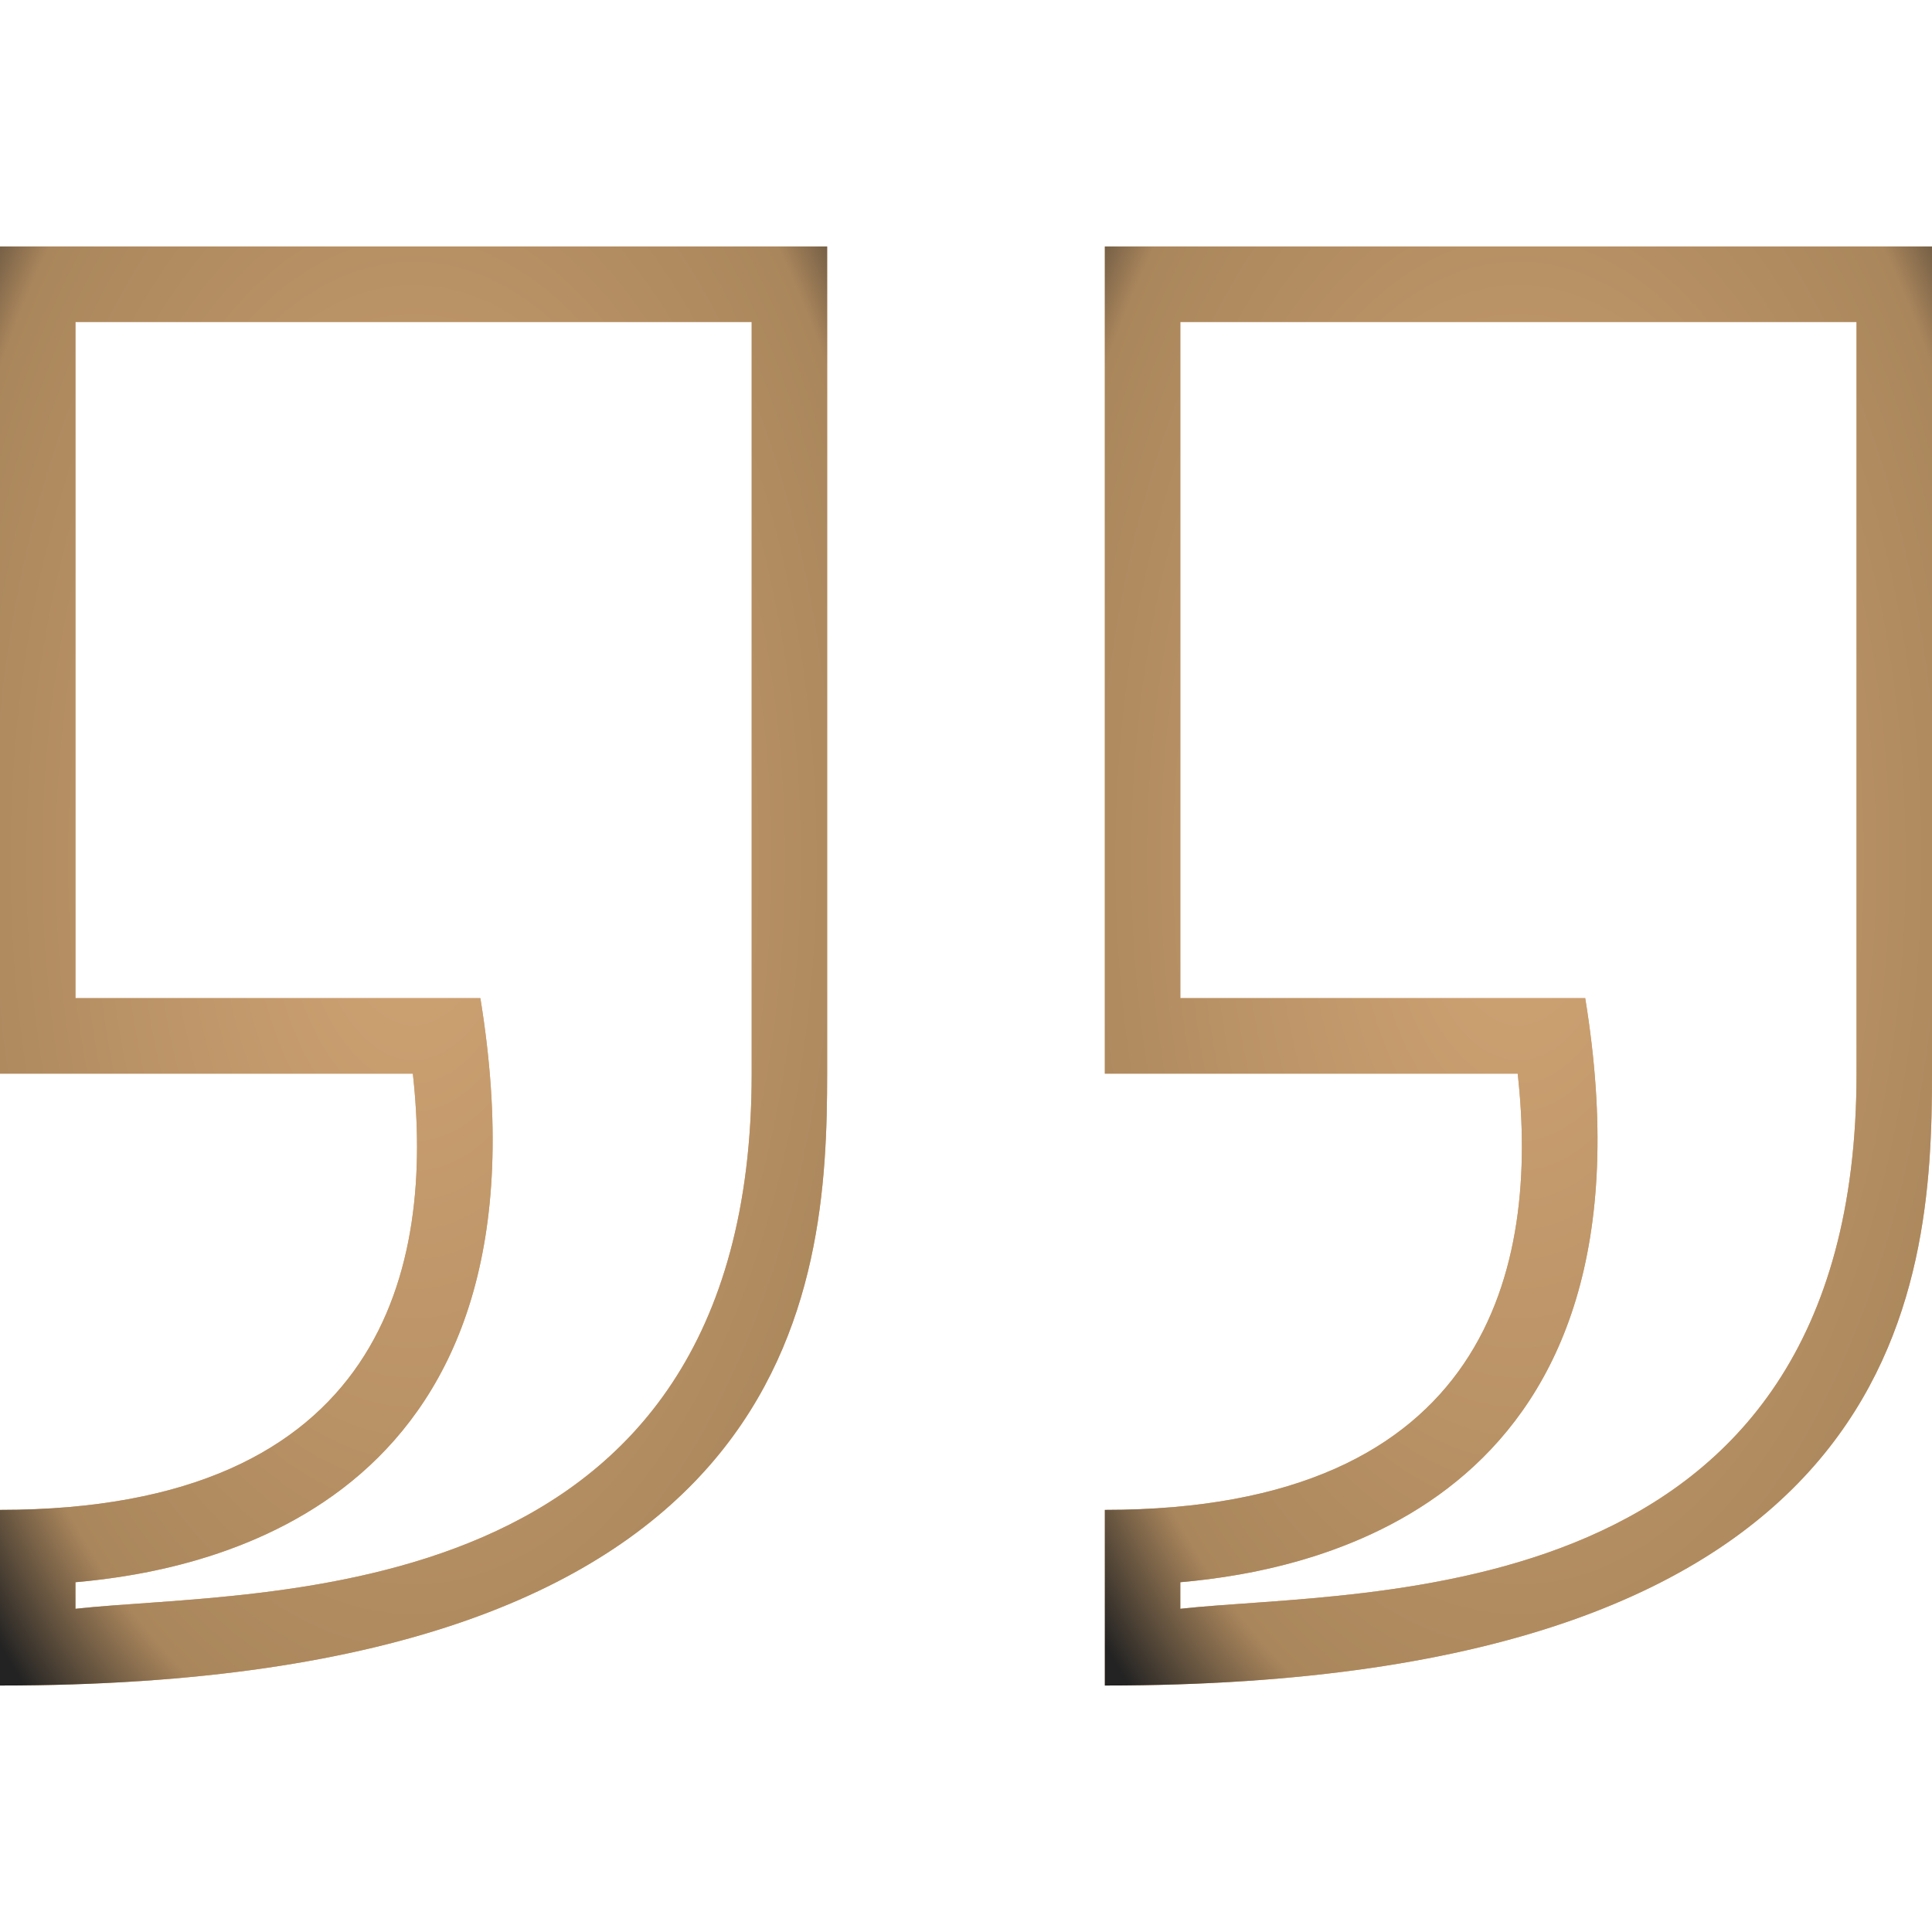
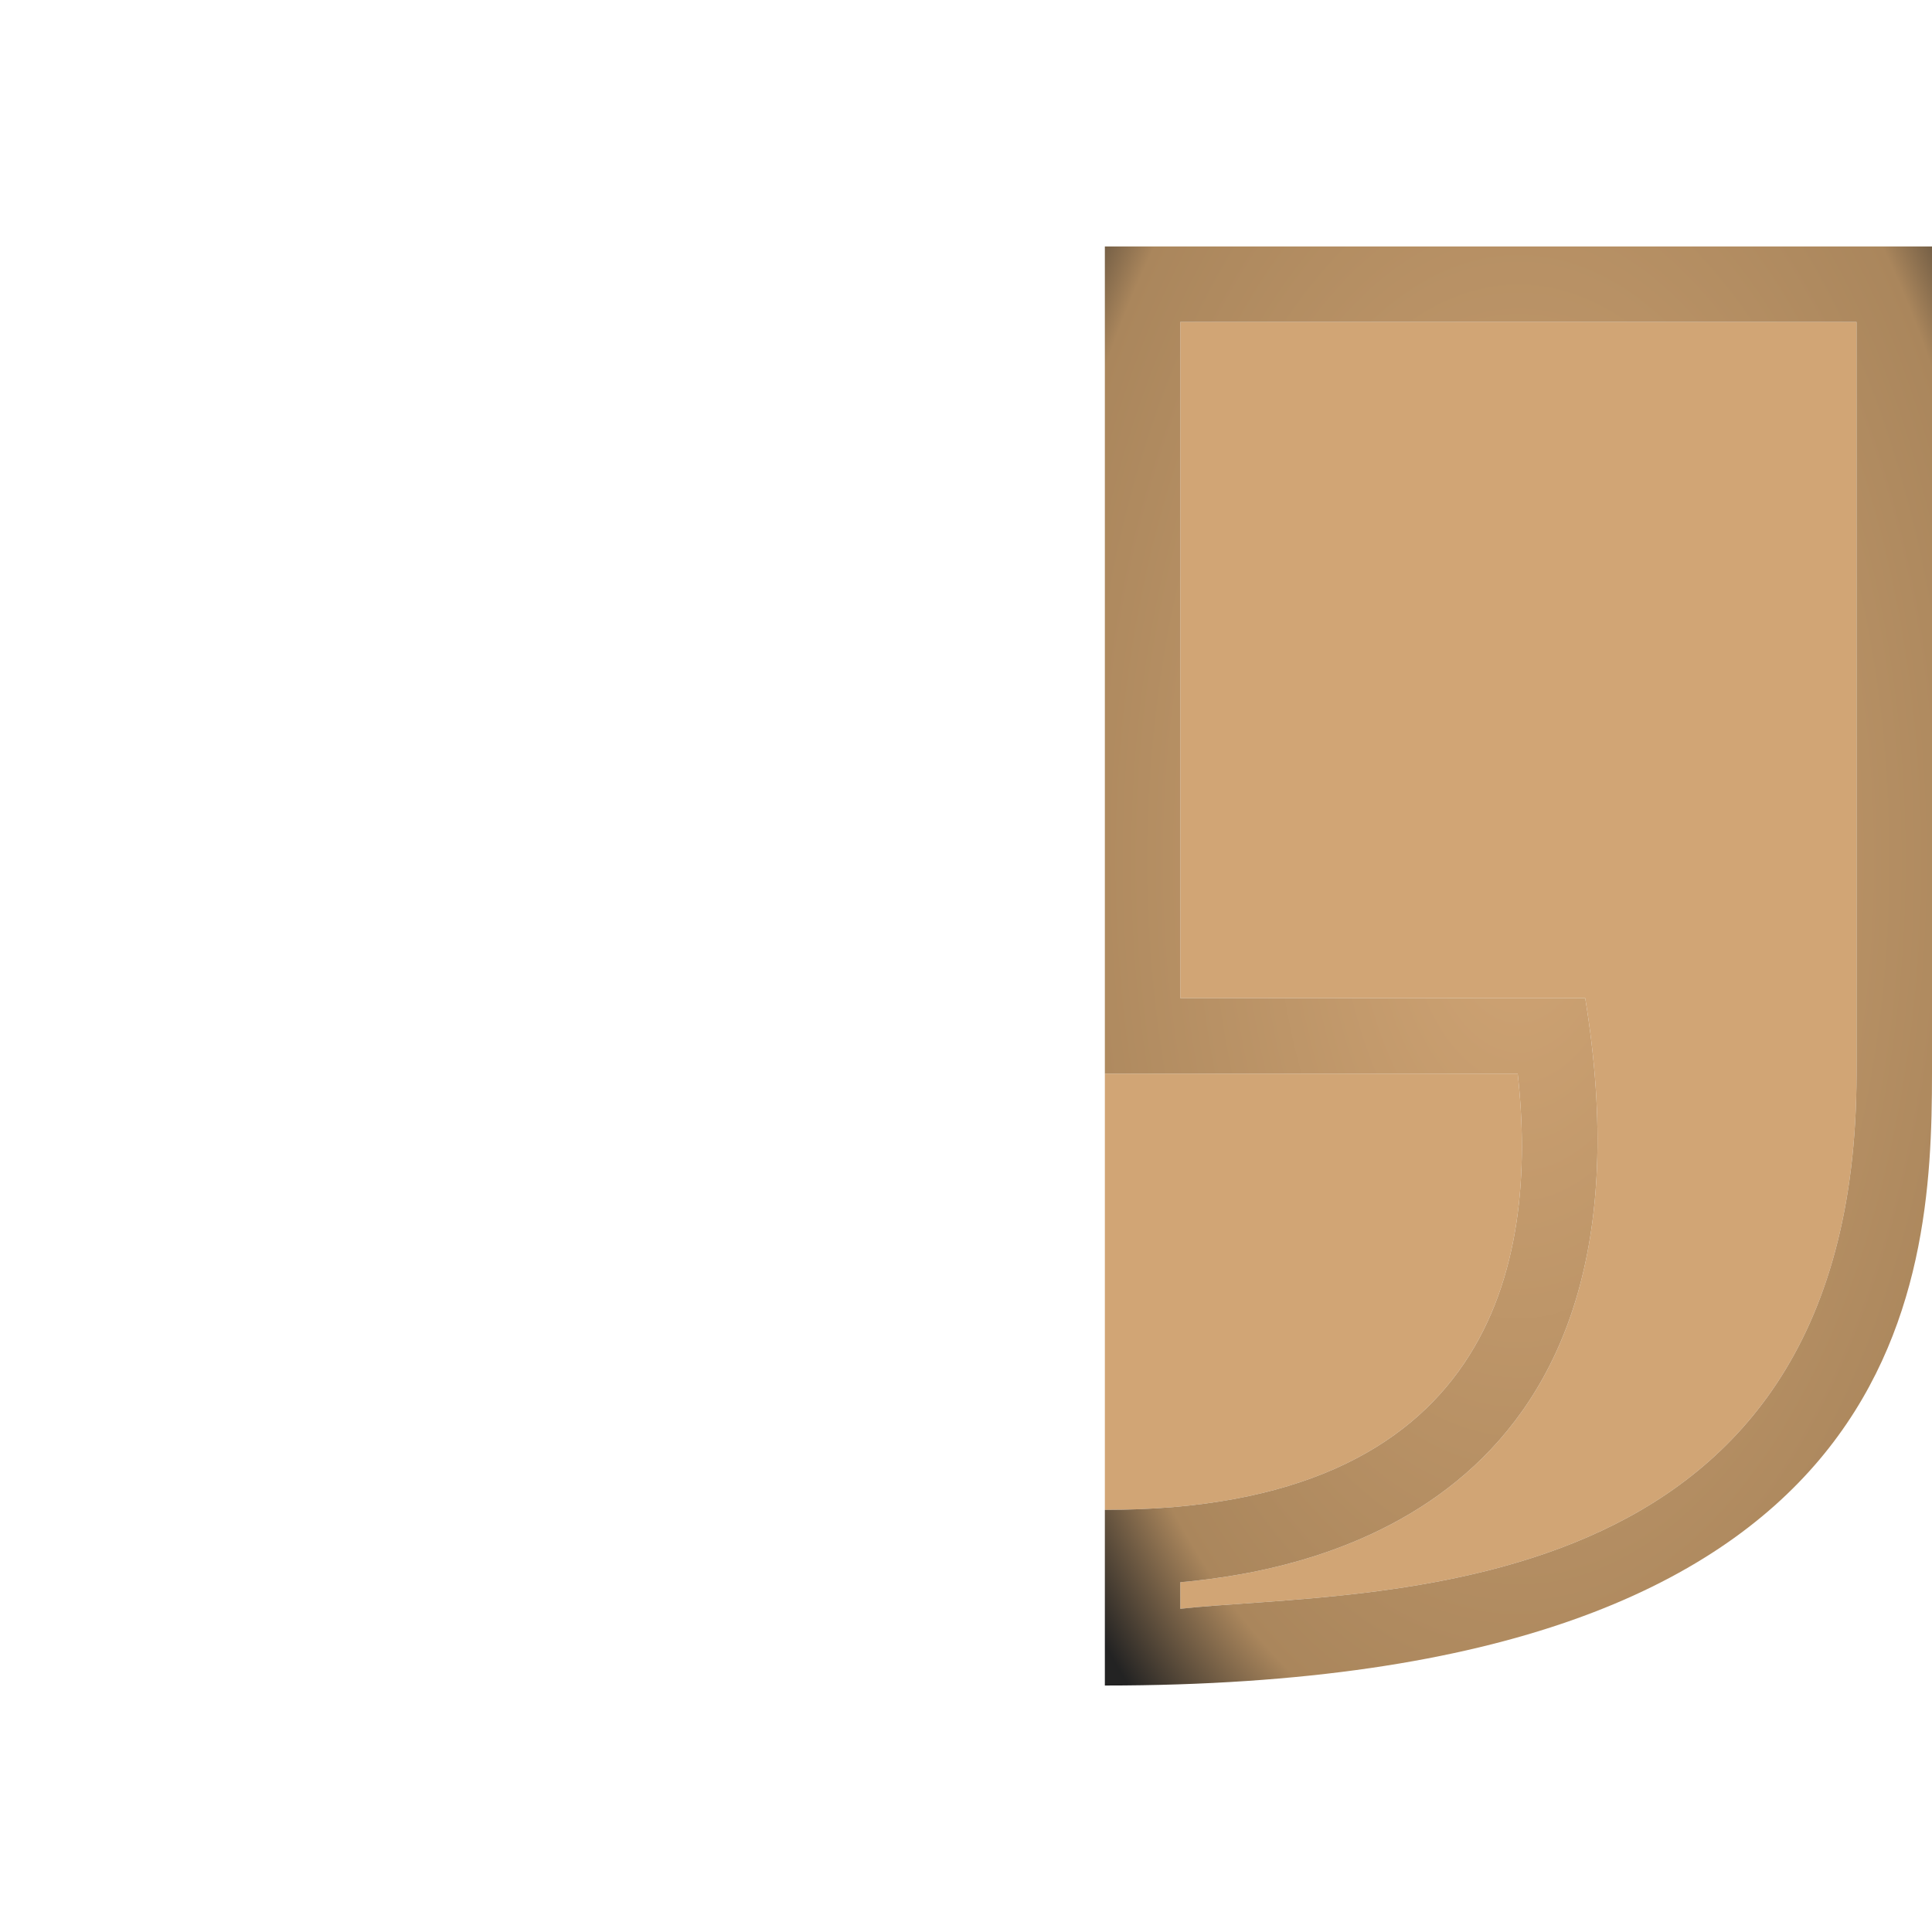
<svg xmlns="http://www.w3.org/2000/svg" width="85" height="85" viewBox="0 0 85 85" fill="none">
-   <path d="M33.071 14.164V47.234C33.071 71.103 11.45 69.887 3.32 70.78V69.611C9.422 69.082 24.733 65.981 21.134 43.914H3.32V14.164H33.071ZM36.391 10.844H0V47.234H18.163C19.1 55.662 16.976 66.429 0 66.429V74.156C35.306 74.156 36.391 56.639 36.391 47.234V10.844Z" fill="#D1A575" />
-   <path d="M81.68 14.164V47.234C81.68 71.103 60.059 69.887 51.929 70.78V69.611C58.032 69.082 73.342 65.981 69.743 43.914H51.929V14.164H81.68ZM85 10.844H48.609V47.234H66.772C67.709 55.662 65.585 66.429 48.609 66.429V74.156C83.915 74.156 85 56.639 85 47.234V10.844Z" fill="#D1A575" />
-   <path d="M0 47.234H18.163C19.1 55.662 16.976 66.429 0 66.429V74.156C35.306 74.156 36.391 56.639 36.391 47.234V10.844H0V47.234ZM3.32 14.164H33.071V47.234C33.071 71.103 11.45 69.887 3.32 70.78V69.611C9.422 69.082 24.733 65.981 21.134 43.914H3.32V14.164Z" fill="url(#paint0_radial_504_1907)" />
+   <path d="M81.68 14.164V47.234C81.68 71.103 60.059 69.887 51.929 70.78V69.611C58.032 69.082 73.342 65.981 69.743 43.914H51.929V14.164H81.68ZM85 10.844H48.609V47.234H66.772C67.709 55.662 65.585 66.429 48.609 66.429V74.156V10.844Z" fill="#D1A575" />
  <path d="M48.609 10.844V47.234H66.772C67.709 55.662 65.585 66.429 48.609 66.429V74.156C83.915 74.156 85 56.639 85 47.234V10.844H48.609ZM81.68 47.234C81.68 71.103 60.059 69.887 51.929 70.78V69.611C58.032 69.082 73.342 65.981 69.743 43.914H51.929V14.164H81.68V47.234Z" fill="url(#paint1_radial_504_1907)" />
  <defs>
    <radialGradient id="paint0_radial_504_1907" cx="0" cy="0" r="1" gradientUnits="userSpaceOnUse" gradientTransform="translate(18.195 37.865) rotate(90) scale(48.389 25.845)">
      <stop stop-color="#D1A575" />
      <stop offset="0.832" stop-color="#AA865C" />
      <stop offset="1" stop-color="#232323" />
    </radialGradient>
    <radialGradient id="paint1_radial_504_1907" cx="0" cy="0" r="1" gradientUnits="userSpaceOnUse" gradientTransform="translate(66.805 37.865) rotate(90) scale(48.389 25.845)">
      <stop stop-color="#D1A575" />
      <stop offset="0.832" stop-color="#AA865C" />
      <stop offset="1" stop-color="#232323" />
    </radialGradient>
  </defs>
</svg>